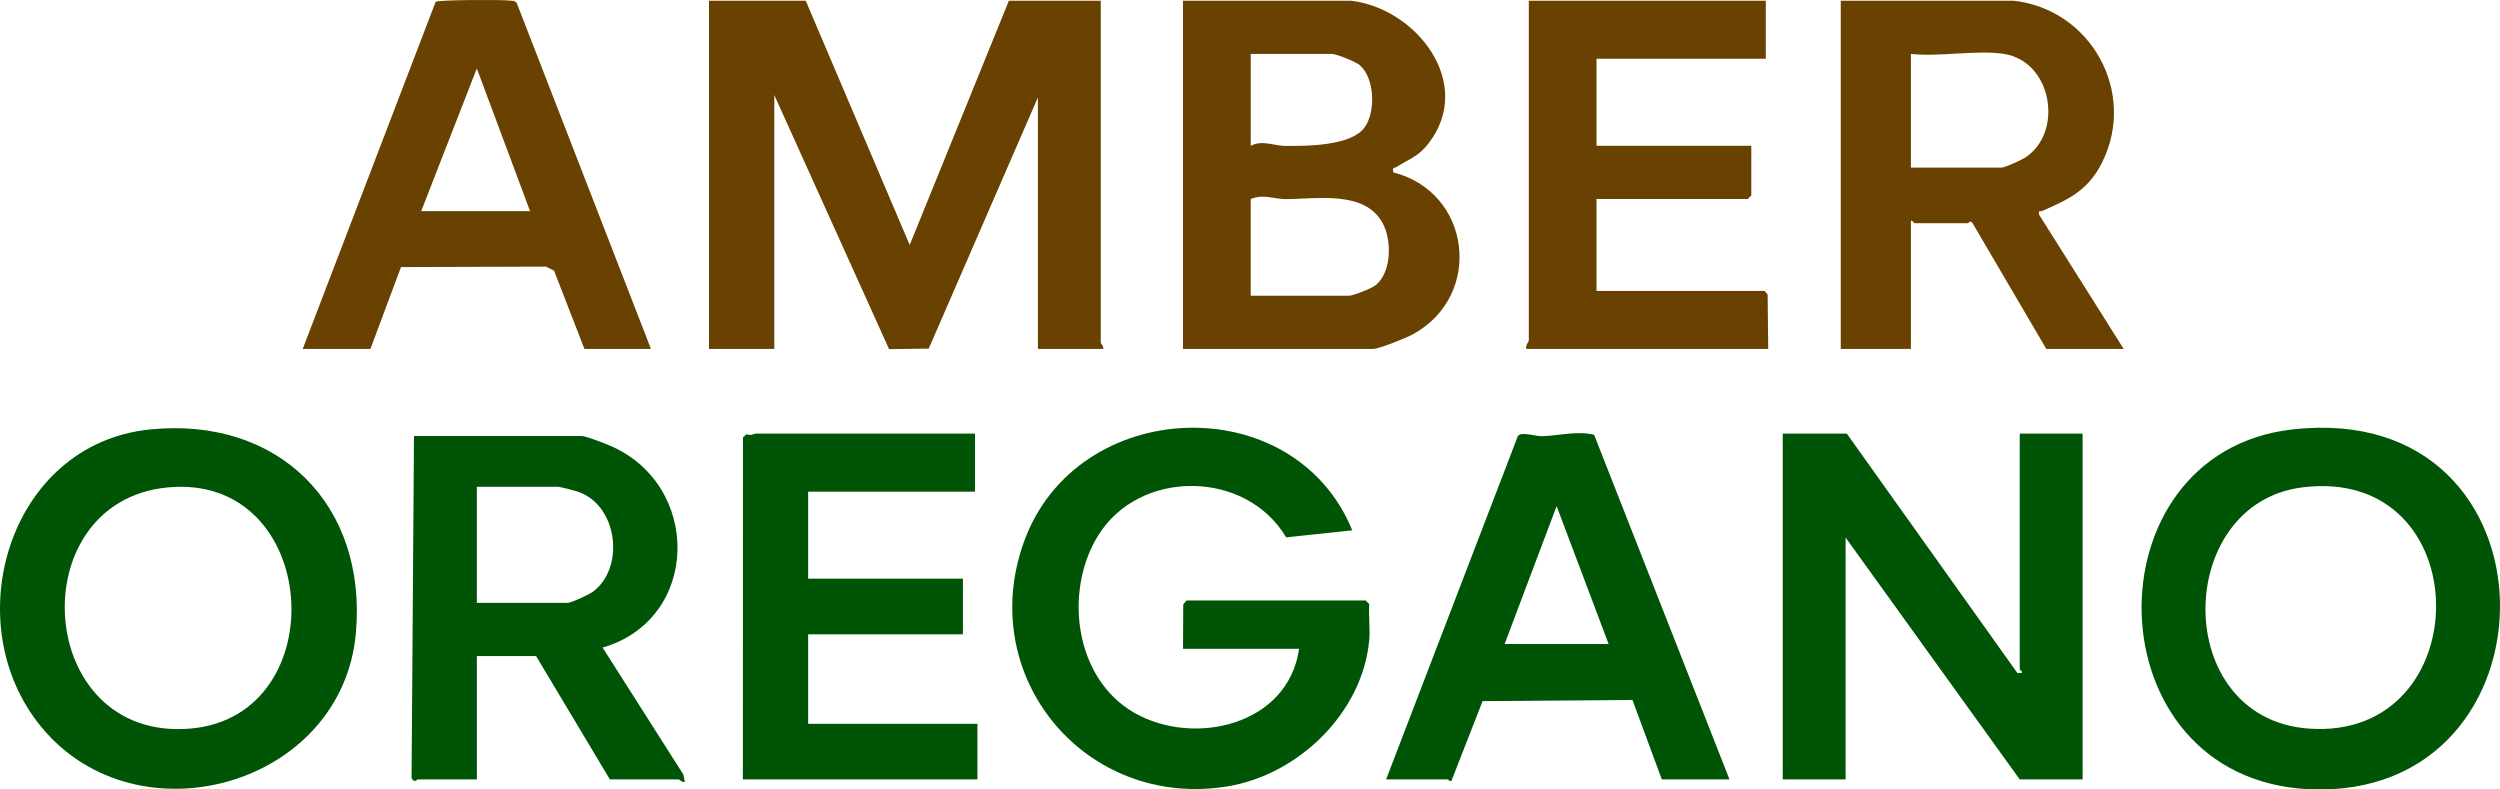
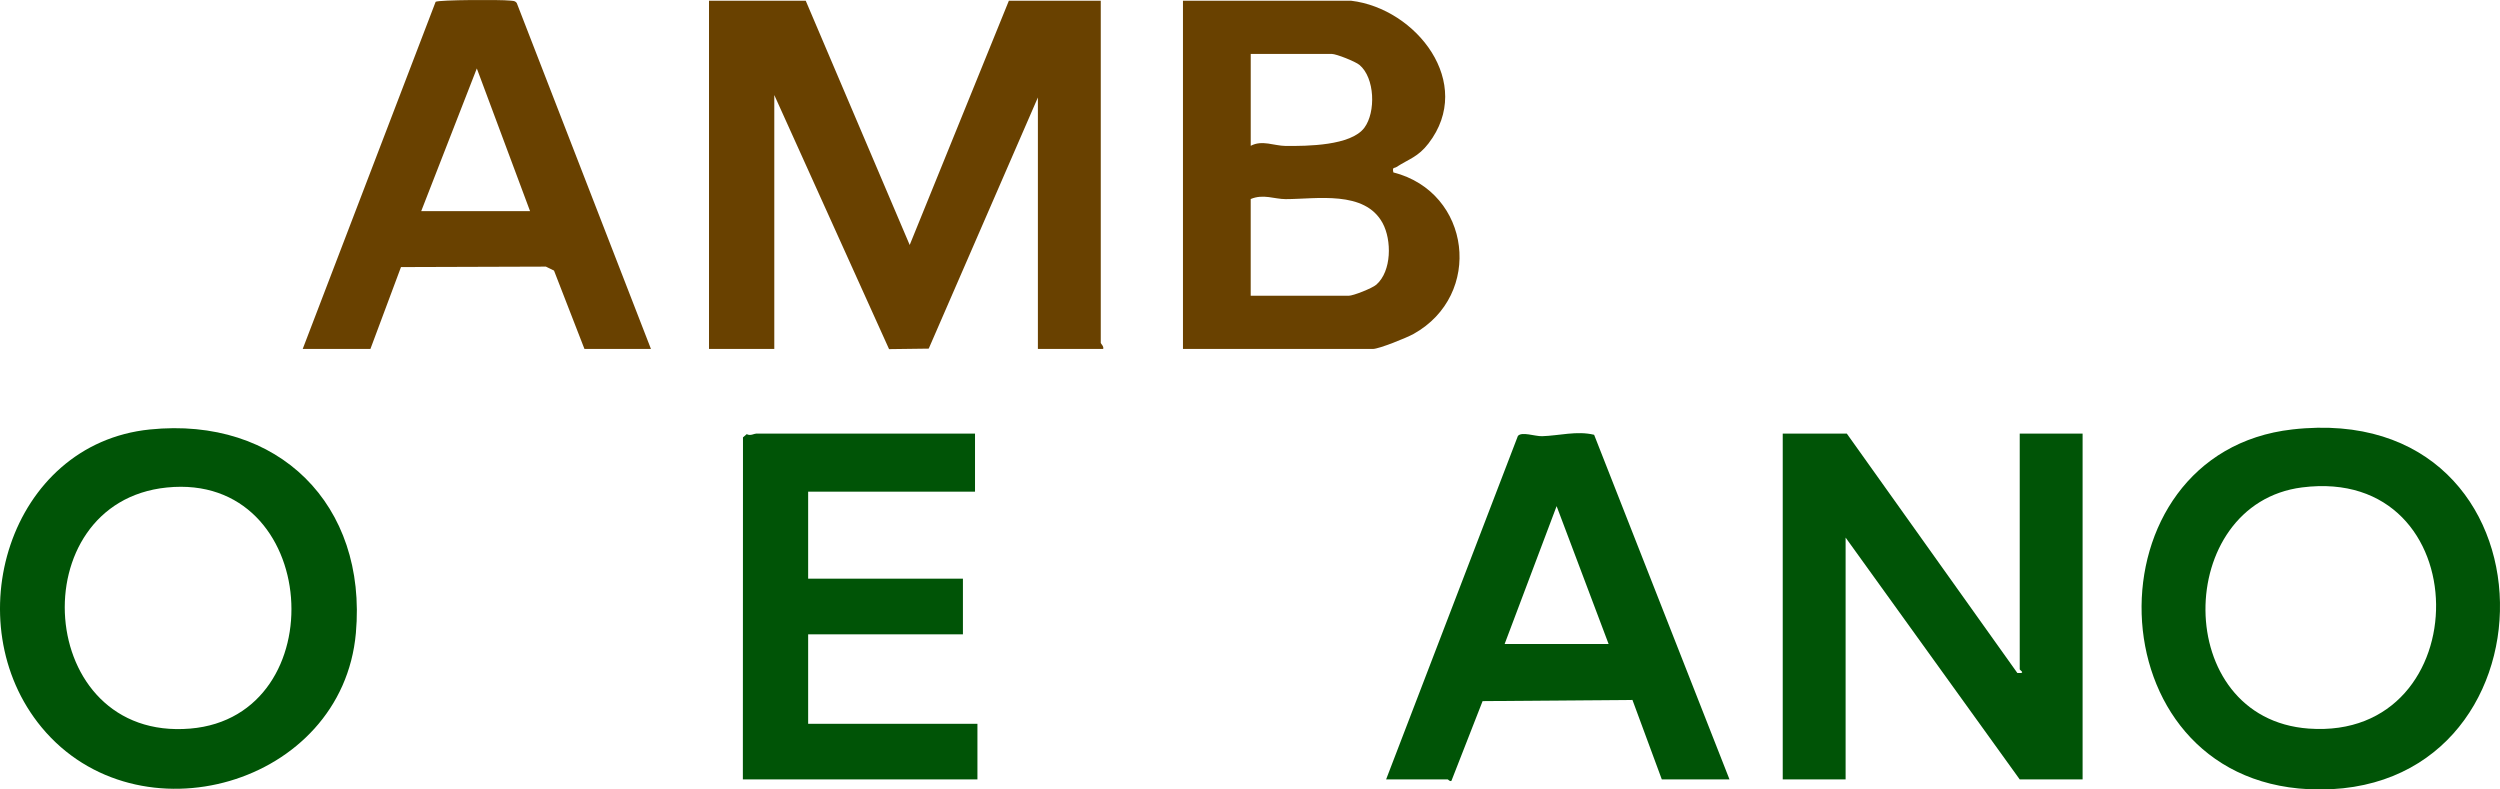
<svg xmlns="http://www.w3.org/2000/svg" id="Layer_1" data-name="Layer 1" viewBox="0 0 1033.78 326.46">
  <defs>
    <style>
      .cls-1 {
        fill: #694100;
      }

      .cls-2 {
        fill: #005406;
      }
    </style>
  </defs>
  <path class="cls-1" d="M333.18.3l42.99,101L417.18.3h38v141.5c0,.31,1.37,1.42,1,2.5h-27V40.3l-45.14,103.86-16.4.21-47.46-105.07v105h-27V.3h40Z" />
  <path class="cls-1" d="M558.68.3c27,3.2,51.25,34.07,32.02,59.02-4.34,5.63-8.04,6.37-13.24,9.74-.97.63-1.79-.11-1.29,2.23,32.19,8.21,37.3,50.71,8.31,66.82-2.81,1.56-14.25,6.19-16.81,6.19h-78.5V.3h69.5ZM517.18,60.3c4.75-2.53,9.61,0,14.45.05,8.86.07,26.99-.05,32.56-7.54,4.78-6.44,4.36-20.64-2.04-25.97-1.68-1.4-9.55-4.54-11.46-4.54h-33.5v38ZM517.18,122.3h40.5c1.95,0,9.76-3.12,11.43-4.57,6.4-5.59,6.43-18.46,2.62-25.48-7.41-13.65-27.23-9.93-40.09-9.91-4.66,0-9.22-2.24-14.46-.04v40Z" />
  <path class="cls-2" d="M763.68,179.3l70.52,98.99h1.47c1.41-.15-.49-1.26-.49-1.49v-97.5h26v143h-26l-72-100v100h-26v-143h26.5Z" />
-   <path class="cls-2" d="M566.18,264.8c-2.78,30.09-29.44,55.63-58.62,60.38-58.64,9.54-104.29-45.24-84.14-101.14,21.7-60.24,111.6-63.83,135.76-4.74l-27.34,2.9c-16.58-28.03-60.79-28.44-77.85-.59-14.21,23.2-9.53,59.18,15.18,73.21s63.52,5.03,68.02-26.52h-48l.1-18.42,1.4-1.58h74l1.5,1.5c-.32,4.88.44,10.2,0,15Z" />
-   <path class="cls-1" d="M832.68.3c31.9,3.58,50.92,37.72,36.67,66.67-5.73,11.65-13.66,15.33-24.79,20.24-.95.42-1.75-.58-1.37,1.57l34.99,55.52h-32l-30.53-52.07c-.84-1.36-1.68.07-1.97.07h-22c-.3,0-.77-1.27-1.5-1v53h-29V.3h71.5ZM828.68,22.3c-11.29-1.75-26.74,1.3-38.5,0v47h37.5c1.37,0,8.29-3.15,9.83-4.17,15.91-10.49,11.1-39.74-8.83-42.83Z" />
  <path class="cls-2" d="M947.96,177.57c113.68-12.83,112.91,153.89,6.68,148.77-89.87-4.33-92-139.14-6.68-148.77ZM951.94,201.55c-53.14,6.76-54.32,95.6,2.76,99.73,70.65,5.11,70.67-109.07-2.76-99.73Z" />
  <path class="cls-2" d="M61.97,177.59c53.13-5.42,89.92,31.04,85.19,84.19-5.62,63.12-90.26,86.95-129.95,38.99-35.63-43.06-13.64-117.22,44.76-123.18ZM68.97,201.59c-60.59,6.17-54.67,105.09,9.69,99.69,60.23-5.05,54.12-106.18-9.69-99.69Z" />
-   <path class="cls-2" d="M240.68,180.3c2.34.32,8.67,2.77,11.18,3.82,38.31,16.01,38.03,71.78-2.67,83.67l33.44,52.57.55,2.94c-1.1.39-2.19-1-2.49-1h-28.5l-30.5-51h-24.5v51h-24.5c-.38,0-1.15,1.76-2.5-.52l1-141.48h69.5ZM197.18,249.3h37.5c1.51,0,8.86-3.41,10.43-4.57,13.29-9.76,10.52-35.27-5.64-41.23-1.42-.52-7.79-2.21-8.79-2.21h-33.5v48Z" />
  <path class="cls-1" d="M269.18,144.3h-27.5l-12.59-32.41-3.36-1.64-59.92.19-12.64,33.86h-28L180.14.75c1.27-.85,27.3-.92,30.6-.51,1.1.14,2.22-.06,2.96,1.04l55.48,143.02ZM219.18,87.3l-22.01-59-22.99,59h45Z" />
-   <path class="cls-1" d="M730.18.3v24h-70v36h64v20.5l-1.5,1.5h-62.5v38h69.5l1.26,1.46.24,22.54h-100c-.58-1.4,1-3,1-3.5V.3h98Z" />
  <path class="cls-2" d="M715.18,322.3h-28l-12.14-32.86-61.97.48-12.88,32.95c-.7.44-1.31-.57-1.52-.57h-25.5l54.49-142.01c1.57-1.94,6.95.16,10.01.08,7.02-.2,14.43-2.32,21.52-.58l55.98,142.52ZM665.18,266.3l-21.5-57.01-21.5,57.01h43Z" />
  <path class="cls-2" d="M403.18,179.3v24h-69v36h64v23h-64v37h70v23h-97l.05-141.45,1.56-1.33c1.44.85,3.09-.22,3.89-.22h90.5Z" />
</svg>